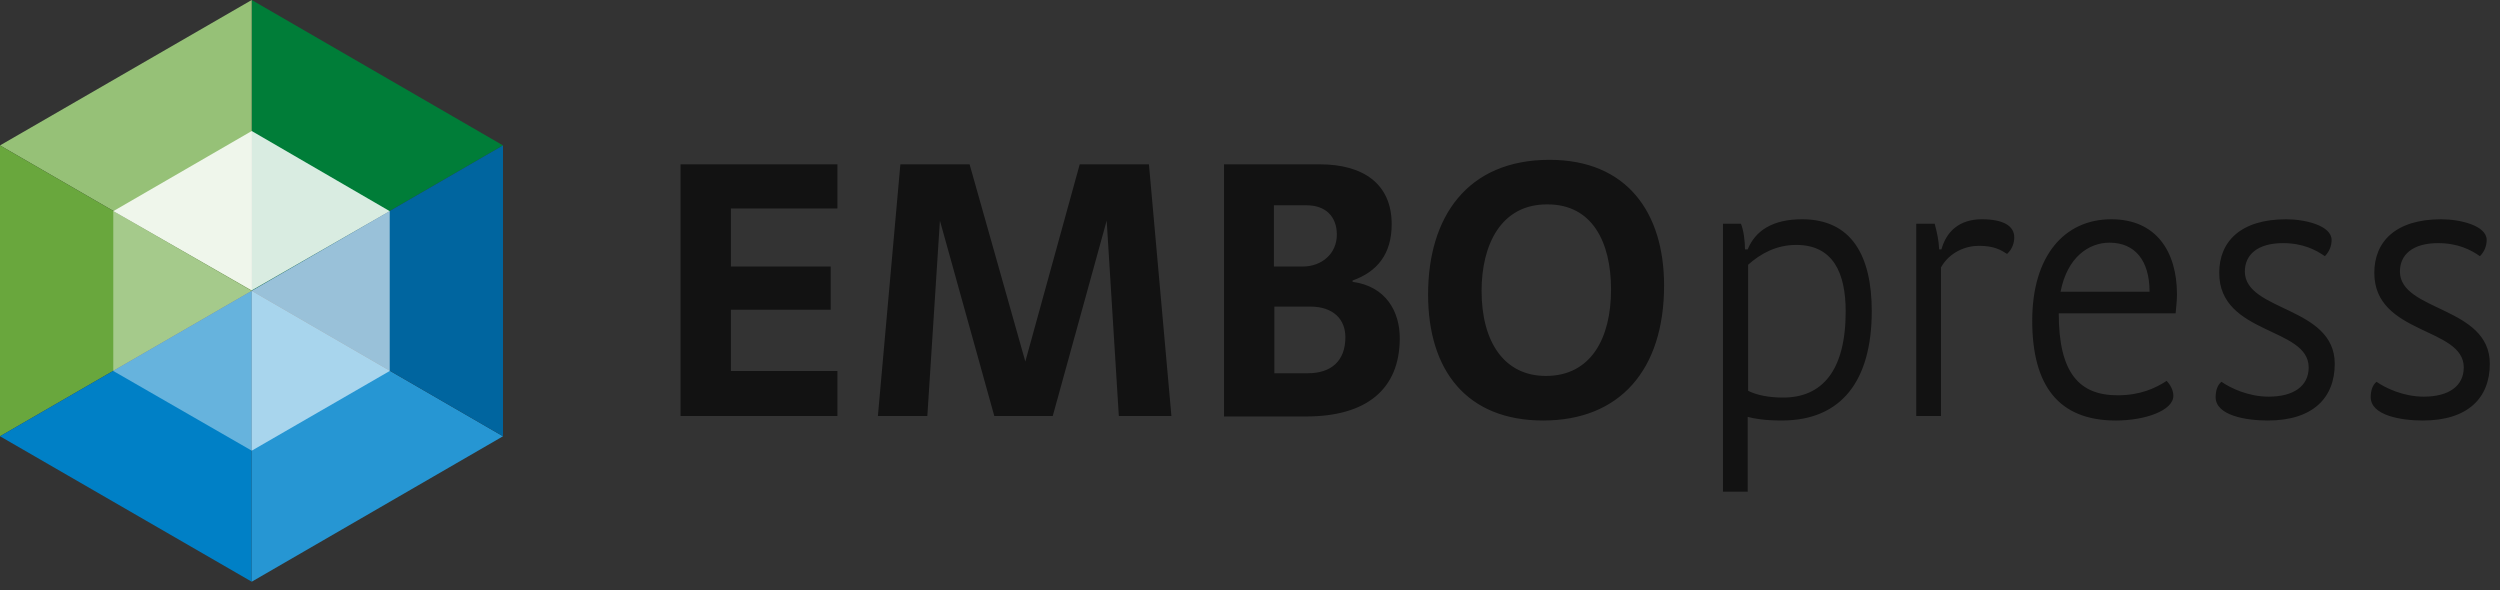
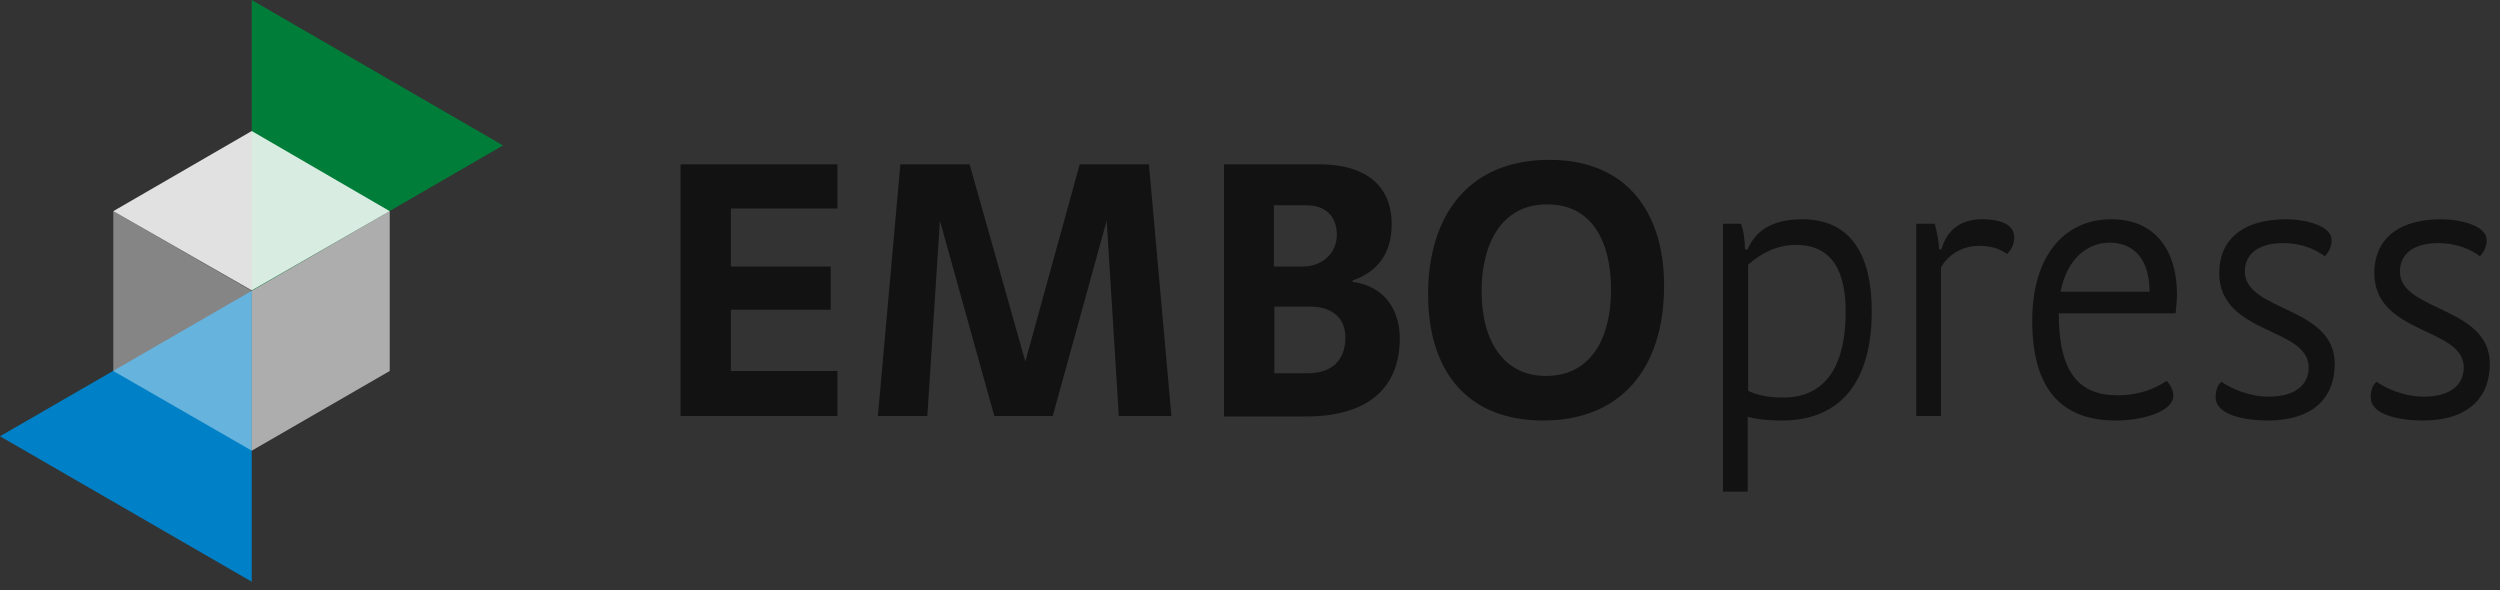
<svg xmlns="http://www.w3.org/2000/svg" width="250" height="59" fill="none">
  <rect width="100%" height="100%" fill="#333333" stroke="none" />
  <path d="M172.342 22.376h1.753c.269.675.404 1.711.404 2.566h.27c.764-1.89 2.517-3.016 5.439-3.016 4.945.0 6.967 3.647 6.967 9.184.0 6.934-3.011 10.94-8.99 10.94-1.708.0-2.742-.18-3.416-.36v7.474h-2.472V22.376h.045zm12.226 8.78c0-3.872-1.258-6.664-4.944-6.664-1.978.0-3.551.856-4.81 1.981V39.08c.899.45 2.113.676 3.506.676 3.866.0 6.248-2.657 6.248-8.6zM191.626 22.376h1.843c.224.855.404 1.62.449 2.566h.225c.494-1.8 1.798-3.016 4.046-3.016 2.157.0 3.236.675 3.236 1.8.0.541-.18 1.171-.719 1.666-.63-.405-1.304-.81-2.832-.81-1.304.0-2.922.63-3.776 2.161V41.6h-2.472V22.376zm11.597 9.68c0-6.438 3.191-10.13 7.911-10.13 4.495.0 6.563 3.241 6.563 7.519.0.675-.09 1.305-.135 1.89h-11.687c0 5.988 2.068 8.194 5.889 8.194 2.202.0 3.73-.675 4.899-1.44.405.405.674.99.674 1.486.0 1.485-2.831 2.476-5.753 2.476-5.709.0-8.361-3.467-8.361-9.995zm11.732-2.882c0-3.151-1.483-4.907-4.001-4.907-2.067.0-4.225 1.44-4.899 4.907h8.9zM221.563 39.71c0-.63.18-1.216.584-1.531.899.63 2.697 1.486 4.72 1.486 2.472.0 4.001-1.036 4.001-2.927.0-4.052-8.946-3.242-8.946-9.454.0-3.107 2.113-5.358 6.698-5.358 1.888.0 4.54.63 4.54 2.07.0.586-.225 1.171-.674 1.622-.899-.63-2.203-1.306-4.181-1.306-2.562.0-3.82 1.17-3.82 2.836.0 4.007 8.99 3.467 8.99 9.23.0 3.422-2.203 5.673-6.698 5.673-2.158.0-5.214-.495-5.214-2.341zm15.508.0c0-.63.18-1.216.584-1.531.899.63 2.697 1.486 4.72 1.486 2.473.0 4.001-1.036 4.001-2.927.0-4.052-8.945-3.242-8.945-9.454.0-3.107 2.112-5.358 6.697-5.358 1.888.0 4.54.63 4.54 2.07.0.586-.224 1.171-.674 1.622-.899-.63-2.203-1.306-4.18-1.306-2.563.0-3.821 1.17-3.821 2.836.0 4.007 8.99 3.467 8.99 9.23.0 3.422-2.203 5.673-6.698 5.673-2.157.0-5.214-.495-5.214-2.341zM68.056 16.433h15.688v4.412H73.09v5.808h9.98v4.322h-9.98v6.123h10.653v4.503H68.056V16.433zM87.789 41.6l2.248-25.167h6.922l5.574 19.72 5.439-19.72h6.922l2.248 25.168h-5.259l-1.214-19.54-5.394 19.54h-5.844l-5.439-19.54-1.258 19.54h-4.945zm44.187-25.167c4.27.0 7.192 1.891 7.192 5.988.0 3.017-1.484 4.773-3.911 5.628v.135c3.371.45 4.72 3.017 4.72 5.628.0 5.177-3.416 7.834-9.35 7.834h-8.226V16.433h9.575zm-4.585 4.097v6.123h2.877c1.887.0 3.416-1.26 3.416-3.196.0-1.801-1.124-2.927-3.012-2.927h-3.281zm0 16.794h3.416c2.247.0 3.731-1.171 3.731-3.602.0-1.801-1.214-3.062-3.506-3.062h-3.596v6.664h-.045zm39.017-8.78c0 8.464-4.45 13.507-12.092 13.507-7.596.0-11.507-4.953-11.507-12.607.0-7.743 3.911-13.461 12.137-13.461 7.776.0 11.462 5.313 11.462 12.561zm-18.25.54c0 5.088 2.248 8.51 6.428 8.51 4.495.0 6.518-3.737 6.518-8.645.0-4.817-1.933-8.509-6.338-8.509-4.675-.045-6.608 4.052-6.608 8.644z" fill="#121212" />
  <path d="M25.172 29.084V0L50.3 14.542 25.173 29.084z" fill="#007d38" />
-   <path d="M0 14.542 25.172.0v29.084L0 14.542z" fill="#96c177" />
-   <path d="M0 43.627V14.541l25.172 14.542L0 43.627z" fill="#69a73d" />
  <path d="M25.172 58.169.0 43.626l25.172-14.542V58.17z" fill="#0080c6" />
-   <path d="M25.172 58.169V29.084L50.3 43.626 25.173 58.17z" fill="#2696d3" />
-   <path d="M25.172 29.084 50.3 14.542v29.084L25.173 29.084z" fill="#00659f" />
  <path opacity=".85" d="M11.328 21.116l13.845-8.014 13.8 8.014-13.8 7.923-13.845-7.924z" fill="#fff" />
  <path opacity=".6" d="M25.172 29.084l13.8-7.968v15.982l-13.8 7.97V29.083z" fill="#fff" />
  <path opacity=".4" d="M11.328 37.098V21.116l13.845 7.968v15.983l-13.845-7.969z" fill="#fff" />
</svg>